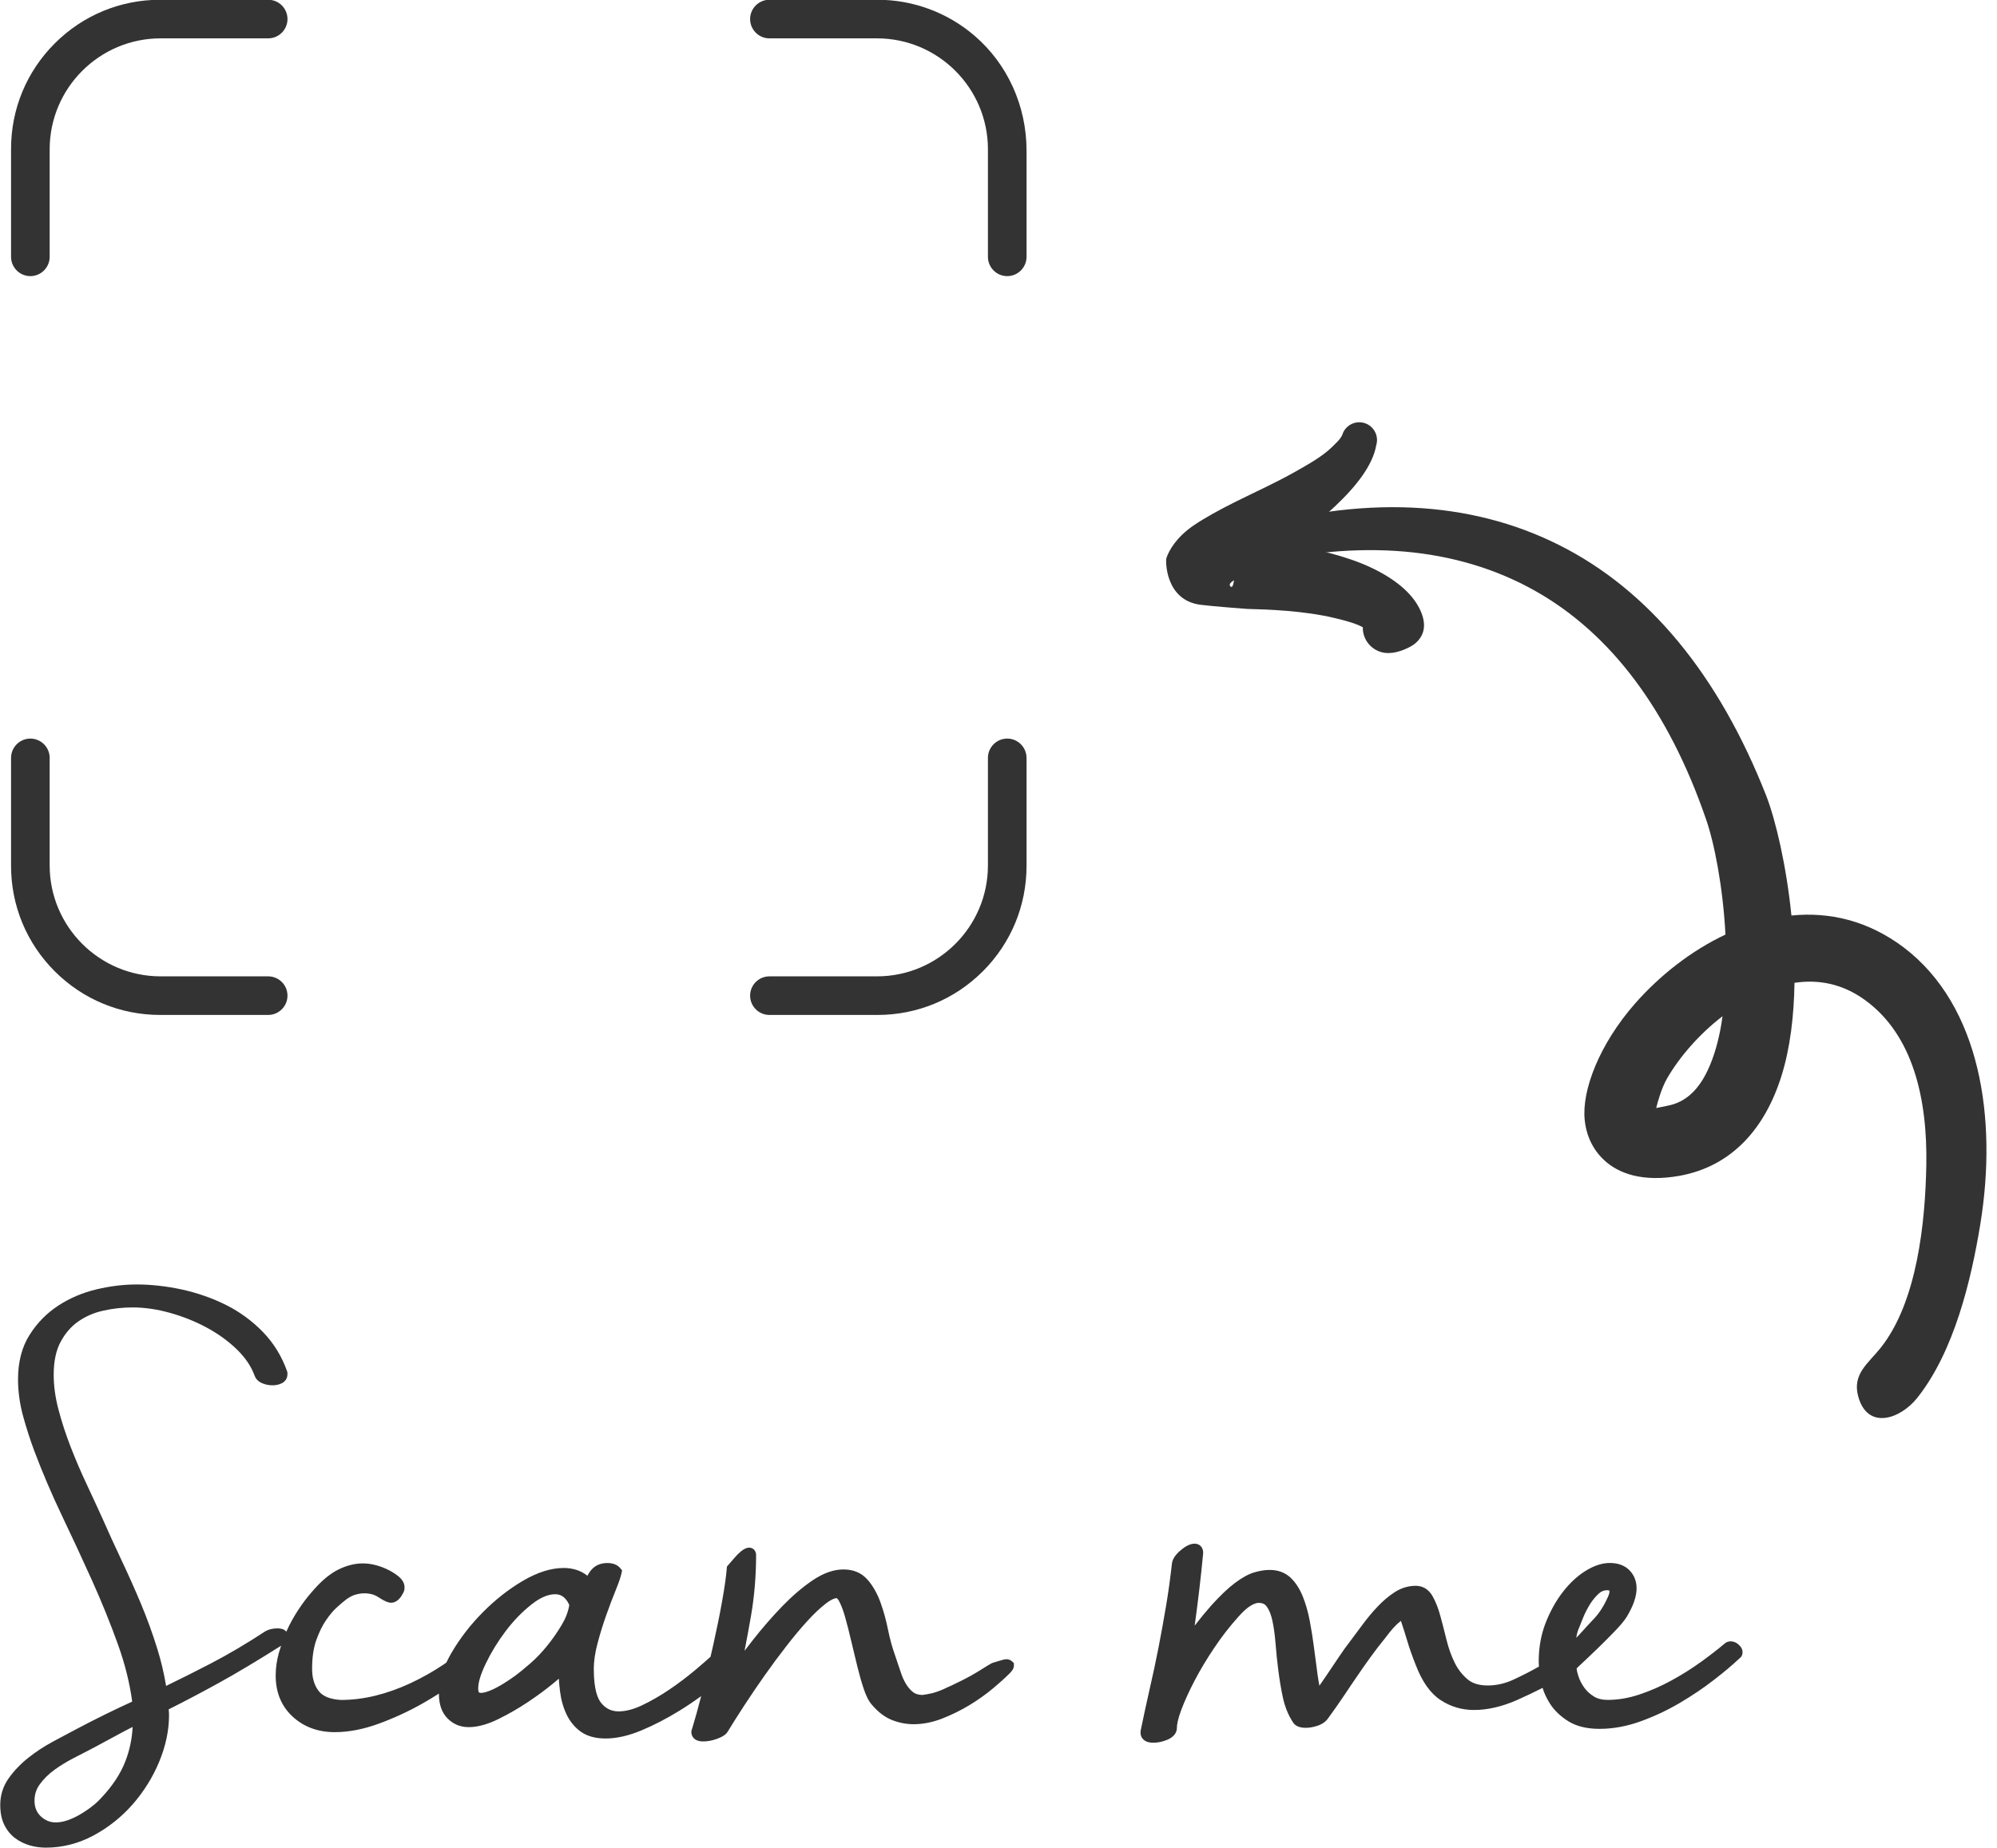
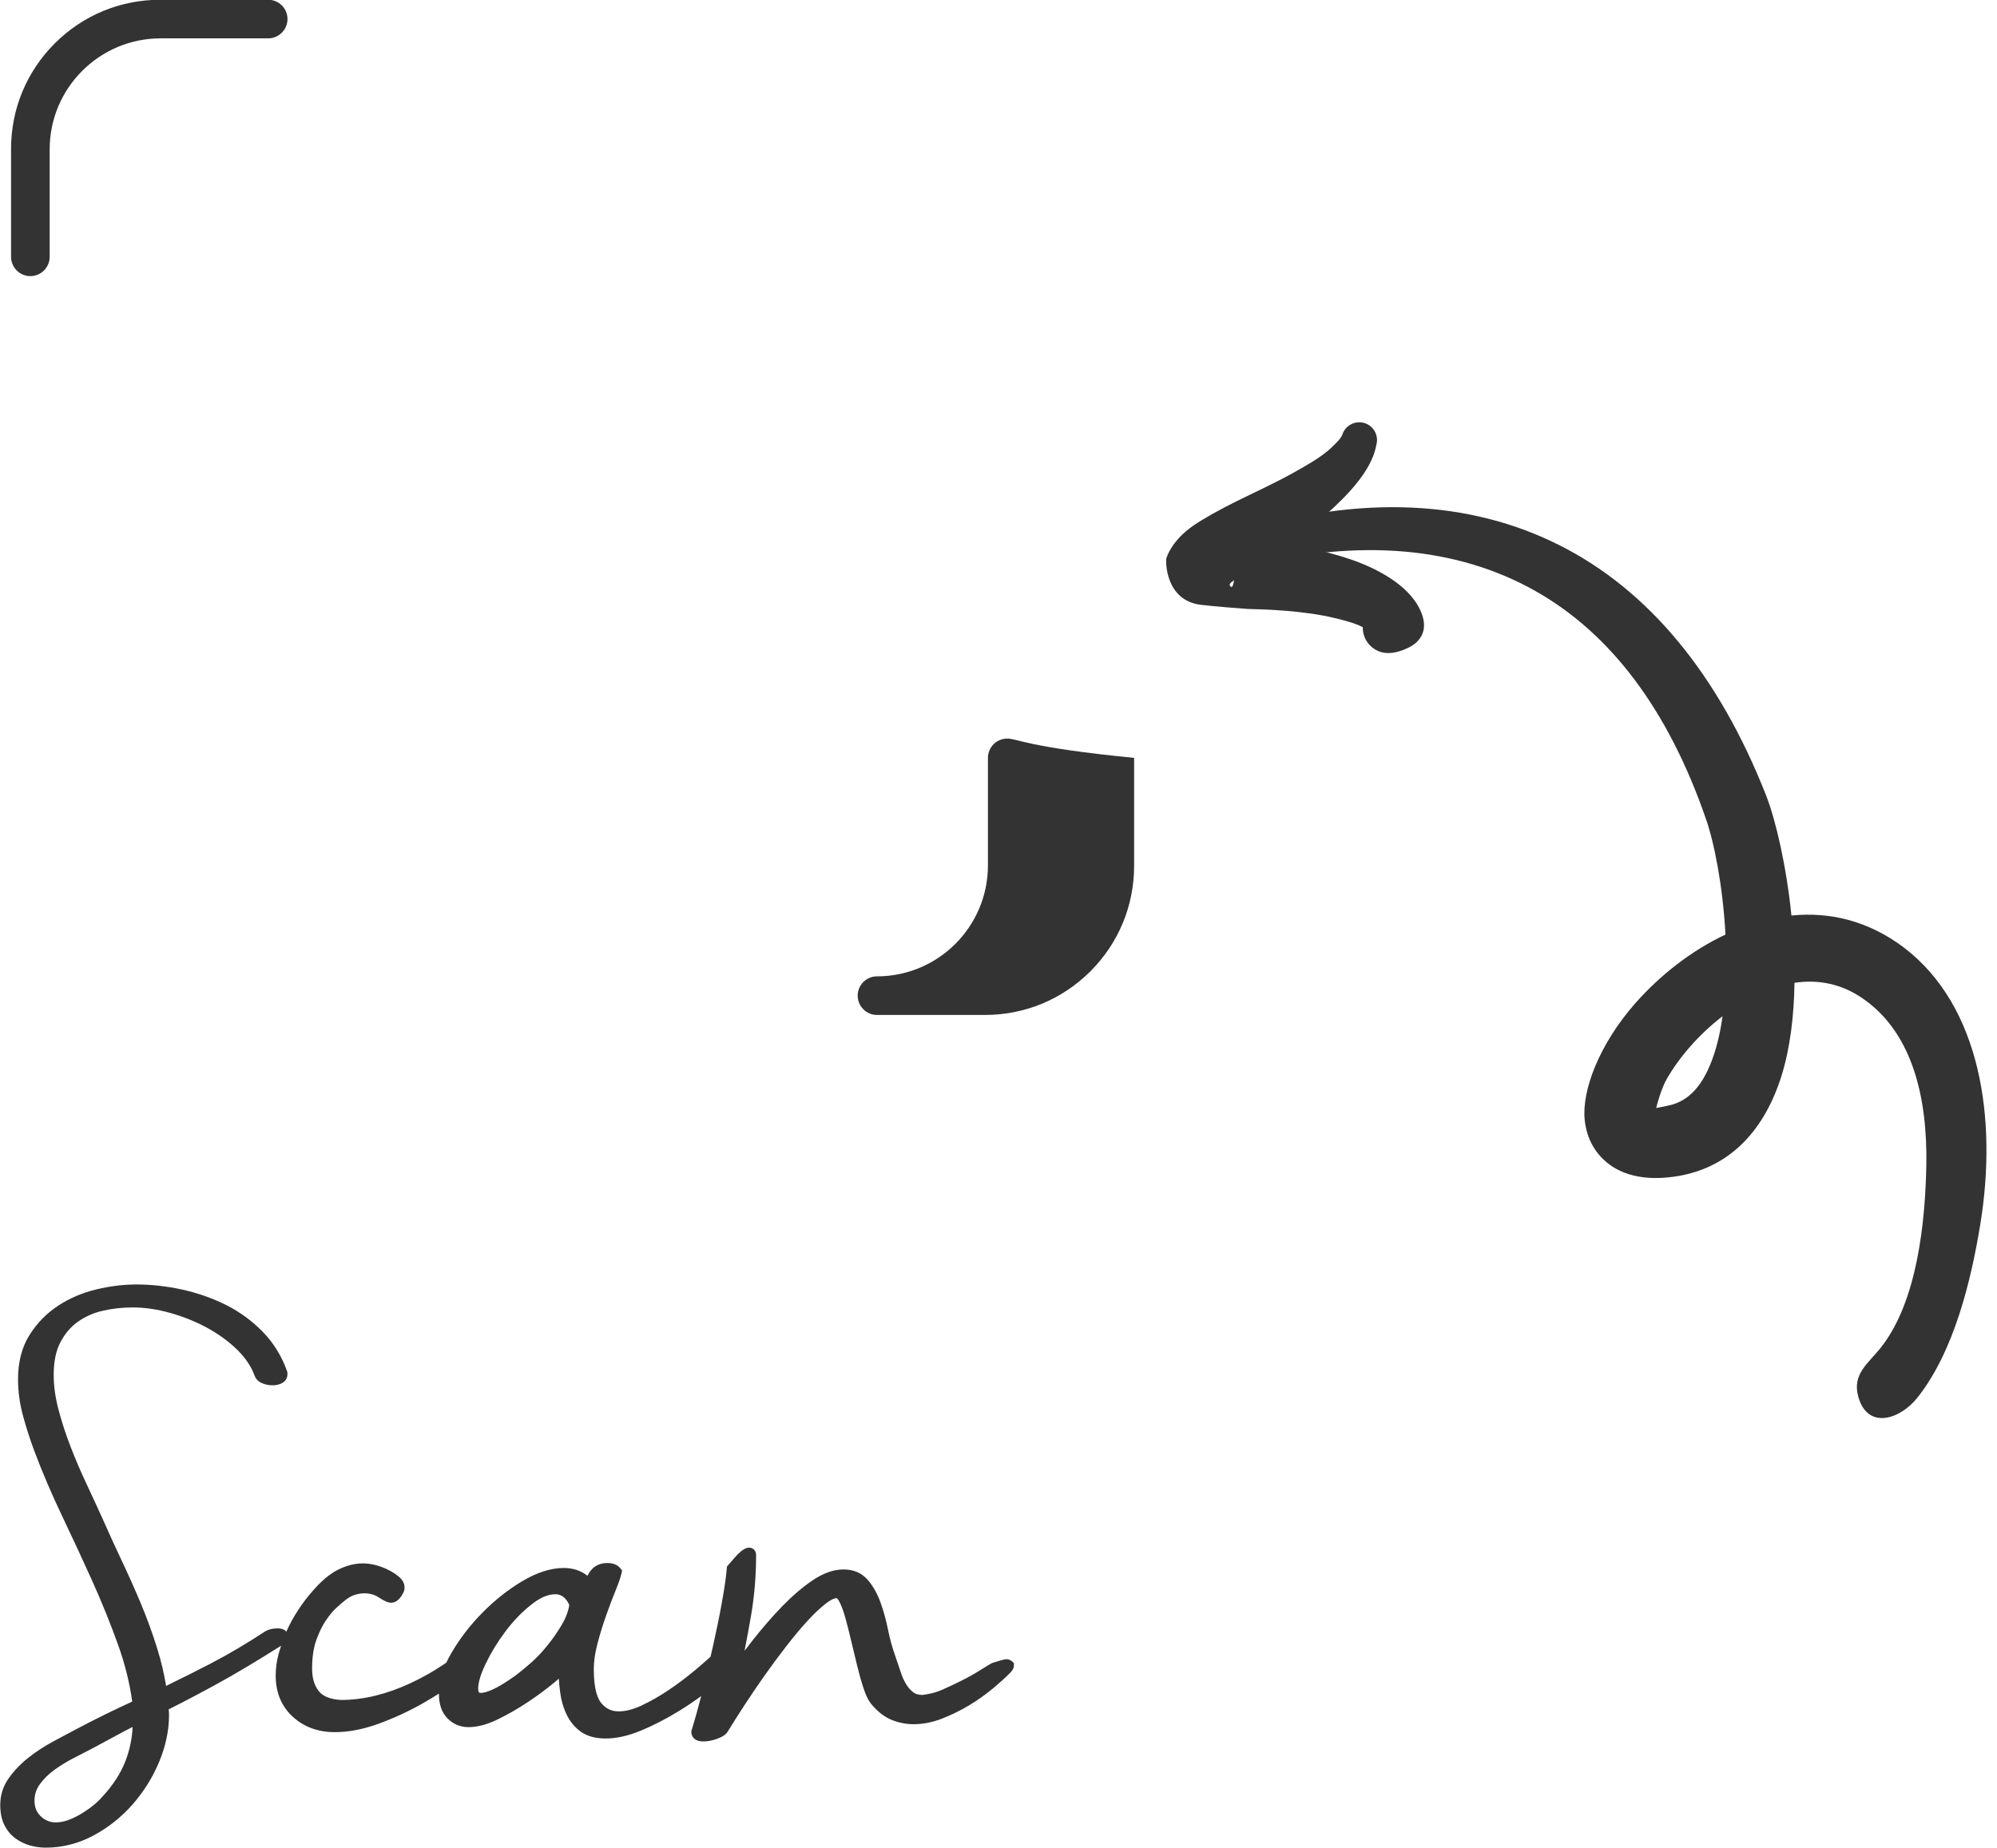
<svg xmlns="http://www.w3.org/2000/svg" height="302.6" preserveAspectRatio="xMidYMid meet" version="1.0" viewBox="105.4 94.1 326.9 302.6" width="326.9" zoomAndPan="magnify">
  <g fill="#333" id="change1_1">
-     <path d="M264.94,99.96c-4.41-3.8-10.06-5.9-15.91-5.9h-17.68c-1.74,0-3.16,1.42-3.16,3.16c0,1.74,1.42,3.16,3.16,3.16 h17.61c10.01,0,18.16,8.14,18.16,18.16v17.61c0,1.74,1.42,3.16,3.16,3.16c1.74,0,3.16-1.42,3.16-3.16v-17.42 C273.43,111.45,270.34,104.61,264.94,99.96z" />
    <path d="M149.3,94.06h-17.68c-6.52,0-12.65,2.54-17.26,7.15c-4.61,4.61-7.15,10.74-7.15,17.26v17.68 c0,1.74,1.42,3.16,3.16,3.16c1.74,0,3.16-1.42,3.16-3.16v-17.61c0-10.01,8.14-18.16,18.16-18.16h17.61c1.74,0,3.16-1.42,3.16-3.16 C152.46,95.47,151.04,94.06,149.3,94.06z" />
-     <path d="M149.3,253.96h-17.61c-10.01,0-18.16-8.14-18.16-18.16v-17.61c0-1.74-1.42-3.16-3.16-3.16 c-1.74,0-3.16,1.42-3.16,3.16v17.68c0,6.52,2.54,12.65,7.15,17.26c4.61,4.61,10.74,7.15,17.26,7.15h17.68 c1.74,0,3.16-1.42,3.16-3.16C152.46,255.37,151.04,253.96,149.3,253.96z" />
-     <path d="M270.28,215.03c-1.74,0-3.16,1.42-3.16,3.16v17.61c0,10.01-8.14,18.16-18.16,18.16h-17.61 c-1.74,0-3.16,1.42-3.16,3.16c0,1.74,1.42,3.16,3.16,3.16h17.68c6.52,0,12.65-2.54,17.26-7.15c4.61-4.61,7.15-10.74,7.15-17.26 v-17.68C273.43,216.45,272.02,215.03,270.28,215.03z" />
+     <path d="M270.28,215.03c-1.74,0-3.16,1.42-3.16,3.16v17.61c0,10.01-8.14,18.16-18.16,18.16c-1.74,0-3.16,1.42-3.16,3.16c0,1.74,1.42,3.16,3.16,3.16h17.68c6.52,0,12.65-2.54,17.26-7.15c4.61-4.61,7.15-10.74,7.15-17.26 v-17.68C273.43,216.45,272.02,215.03,270.28,215.03z" />
  </g>
  <g id="change1_2">
    <path clip-rule="evenodd" d="M306.11,184.76c0.43,1.55,2.03,2.46,3.58,2.03c18.4-4.55,34.21-3.14,46.98,4.04 c12.45,7,21.84,19.58,27.96,37.29c1.38,3.89,2.81,11.16,3.22,19c-5.69,2.68-10.82,6.77-14.79,11.28 c-5.85,6.67-8.76,14.23-8.25,19.08c0.28,2.69,1.39,4.89,3.17,6.56c2.3,2.16,6.24,3.68,12.4,2.57c8.53-1.57,13.95-7.74,16.65-16.38 c1.42-4.55,2.04-9.83,2.12-15.21c3.84-0.58,7.8,0.1,11.54,2.82c7.91,5.72,10.23,16.28,10.04,27.02c-0.17,9.29-1.47,22.39-7.48,29.93 c-2.04,2.56-4.65,4.27-3.68,7.91c1.5,5.6,6.87,3.8,9.68,0.27c6.02-7.57,8.83-19.24,10.34-28.56c2.77-17.14,0.03-35.58-12.51-45.15 c-5.9-4.46-12.25-5.88-18.43-5.26c-0.83-8.15-2.54-15.47-4.1-19.55c-7.83-19.95-19.32-33.77-33.91-41.1 c-14.59-7.33-32.28-8.31-52.49-2.18C306.59,181.61,305.68,183.21,306.11,184.76z M387.2,261.64c-0.47,2.84-1.2,5.49-2.29,7.77 c-1.39,2.91-3.4,5.17-6.62,5.75c-0.55,0.1-1.23,0.27-1.78,0.36c0.28-1.12,0.89-3.3,1.79-4.86c2.03-3.5,5.22-7.21,9.07-10.17 C387.32,260.88,387.26,261.26,387.2,261.64z" fill="#333" fill-rule="evenodd" />
  </g>
  <g id="change1_3">
    <path clip-rule="evenodd" d="M316.23,183.22c2.64-1.92,5.34-4,7.64-6.16c3.58-3.36,6.25-6.8,6.82-10.08c0.46-1.54-0.42-3.16-1.95-3.62 c-1.54-0.46-3.16,0.42-3.62,1.95c-0.31,0.71-0.96,1.27-1.62,1.93c-1.56,1.55-3.83,2.83-6.26,4.2c-3.1,1.74-6.52,3.29-9.56,4.8 c-2.75,1.37-5.16,2.71-6.89,3.89c-2.71,1.85-4.02,3.98-4.47,5.4c-0.11,0.37-0.21,6.85,5.6,7.59c2.08,0.27,7.37,0.66,7.64,0.68 c3.27,0.08,9.32,0.27,14.48,1.53c1.63,0.4,3.18,0.8,4.44,1.46c0,0.15,0,0.3,0.02,0.46c0.2,2.27,2.21,3.96,4.49,3.76 c1.21-0.02,3.27-0.85,4.11-1.59c1.62-1.42,1.77-3.25,0.81-5.38c-1.32-2.9-4.32-5.25-8.16-7.05 C325.68,185.09,320.54,183.94,316.23,183.22L316.23,183.22z M307.41,189.1c-0.59,0.37-0.9,0.71-0.58,1.02 C307.19,190.46,307.32,189.6,307.41,189.1L307.41,189.1z" fill="#333" fill-rule="evenodd" />
  </g>
  <g fill="#333" id="change1_4">
    <path d="M270.18,365.77c-0.28,0-0.63,0.08-1.16,0.25c-0.38,0.13-0.77,0.25-1.14,0.35l-0.09,0.03l-0.08,0.04 c-0.16,0.08-0.58,0.32-2.35,1.43c-1.25,0.78-3.15,1.74-5.64,2.86c-0.7,0.3-1.33,0.51-1.86,0.63c-0.54,0.12-1.03,0.21-1.46,0.26 c-0.62-0.01-1.12-0.15-1.47-0.41c-0.44-0.33-0.84-0.77-1.18-1.32c-0.36-0.58-0.67-1.26-0.91-2.02c-0.28-0.86-0.58-1.76-0.9-2.67 c-0.47-1.3-0.87-2.75-1.18-4.29c-0.33-1.64-0.76-3.16-1.26-4.53c-0.53-1.43-1.23-2.66-2.09-3.64c-0.98-1.11-2.3-1.67-3.94-1.67 c-1.6,0-3.3,0.6-5.06,1.79c-1.65,1.12-3.31,2.54-4.95,4.23c-1.62,1.67-3.21,3.5-4.74,5.44c-0.5,0.63-0.98,1.25-1.44,1.86 c0.36-1.85,0.71-3.7,1.02-5.51c0.58-3.29,0.87-6.71,0.87-10.16c0-0.8-0.57-1.22-1.14-1.22c-0.41,0-0.83,0.2-1.36,0.63 c-0.37,0.31-0.71,0.65-1.01,1.01c-0.32,0.38-0.67,0.78-1.05,1.21l-0.21,0.24l-0.03,0.32c-0.11,1.33-0.36,3.12-0.76,5.35 c-0.4,2.25-0.89,4.65-1.45,7.15c-0.15,0.65-0.3,1.3-0.45,1.96c-0.71,0.64-1.55,1.37-2.51,2.18c-1.33,1.11-2.75,2.19-4.23,3.19 c-1.47,1-2.97,1.86-4.46,2.57c-1.4,0.67-2.7,1-3.85,1c-1.16,0-2.1-0.45-2.86-1.39c-0.55-0.68-1.2-2.18-1.2-5.54 c0-1.27,0.21-2.69,0.62-4.23c0.42-1.6,0.91-3.16,1.44-4.65c0.53-1.49,1.04-2.85,1.53-4.03c0.51-1.26,0.82-2.17,0.95-2.79l0.09-0.46 l-0.3-0.36c-0.47-0.56-1.18-0.84-2.13-0.84c-1.25,0-2.25,0.52-2.89,1.5c-0.13,0.2-0.25,0.4-0.36,0.58 c-1.05-0.84-2.35-1.27-3.89-1.27c-2.06,0-4.32,0.72-6.71,2.13c-2.31,1.36-4.51,3.1-6.54,5.15c-2.03,2.05-3.74,4.28-5.1,6.61 c-0.32,0.54-0.59,1.07-0.84,1.6c-0.17,0.12-0.35,0.24-0.52,0.36c-1.73,1.16-3.56,2.18-5.43,3.05c-1.86,0.86-3.76,1.54-5.67,2.01 c-1.88,0.46-3.78,0.7-5.63,0.7c-1.74-0.1-2.96-0.58-3.64-1.45c-0.73-0.94-1.09-2.14-1.09-3.66c0-1.83,0.23-3.4,0.68-4.67 c0.46-1.29,0.99-2.39,1.59-3.26c0.61-0.88,1.18-1.58,1.72-2.06c0.72-0.65,1.02-0.9,1.15-1l0.05-0.04c0.6-0.51,1.18-0.86,1.71-1.04 c0.55-0.18,1.1-0.28,1.64-0.28c0.9,0,1.64,0.2,2.27,0.61c1.01,0.66,1.62,0.93,2.12,0.93c0.6,0,1.14-0.33,1.61-0.98l0.02-0.03 c0.12-0.18,0.23-0.37,0.35-0.6c0.2-0.3,0.22-0.66,0.22-0.92c0-0.62-0.31-1.2-0.91-1.72c-0.43-0.37-0.97-0.73-1.61-1.06 c-0.63-0.33-1.32-0.6-2.06-0.81c-0.76-0.21-1.52-0.32-2.25-0.32c-1.34,0-2.74,0.36-4.14,1.08c-1.4,0.72-2.81,1.94-4.32,3.73 c-0.73,0.84-1.45,1.8-2.14,2.86c-0.7,1.07-1.33,2.2-1.86,3.38c-0.02,0.04-0.04,0.09-0.06,0.13c-0.23-0.29-0.65-0.54-1.44-0.54 c-0.76,0-1.42,0.15-1.95,0.45l-0.05,0.03c-3.1,2.03-6.1,3.8-8.93,5.27c-2.44,1.27-4.9,2.5-7.31,3.67c-0.34-2.05-0.82-4.1-1.46-6.14 c-0.76-2.46-1.66-4.92-2.66-7.32c-1-2.39-2.07-4.78-3.17-7.11c-1.1-2.32-2.14-4.61-3.11-6.81c-0.82-1.8-1.7-3.72-2.63-5.7 c-0.93-1.97-1.8-4.01-2.6-6.07c-0.79-2.04-1.46-4.09-1.99-6.11c-0.52-1.97-0.78-3.88-0.78-5.68c0-2.16,0.37-3.96,1.11-5.35 c0.74-1.4,1.7-2.53,2.87-3.35c1.19-0.84,2.56-1.45,4.08-1.79c1.58-0.36,3.21-0.54,4.86-0.54c1.96,0,4.03,0.3,6.15,0.9 c2.14,0.6,4.18,1.42,6.05,2.44c1.86,1.01,3.51,2.21,4.9,3.57c1.35,1.32,2.31,2.74,2.85,4.22c0.14,0.42,0.49,0.98,1.33,1.31 c0.52,0.21,1.07,0.31,1.62,0.31c0.52,0,1-0.1,1.42-0.29c0.65-0.29,1.02-0.84,1.02-1.5v-0.33l-0.05-0.16 c-0.86-2.45-2.19-4.62-3.96-6.45c-1.75-1.8-3.78-3.29-6.03-4.42c-2.23-1.11-4.64-1.96-7.17-2.52c-2.53-0.55-5.04-0.84-7.48-0.84 c-2.12,0-4.33,0.27-6.56,0.8c-2.27,0.54-4.37,1.43-6.24,2.65c-1.9,1.24-3.49,2.85-4.72,4.81c-1.26,1.99-1.89,4.44-1.89,7.26 c0,2.03,0.29,4.09,0.85,6.11c0.54,1.96,1.15,3.85,1.81,5.61c1.3,3.47,2.83,7.05,4.54,10.64c1.68,3.52,3.35,7.11,4.95,10.66 c1.58,3.51,3,7.04,4.24,10.49c1.13,3.16,1.9,6.27,2.3,9.27c-1.48,0.68-2.95,1.37-4.37,2.07c-1.67,0.82-3.39,1.7-5.1,2.61 c-1,0.53-2.18,1.15-3.58,1.91c-1.4,0.76-2.74,1.64-3.96,2.61c-1.26,1-2.33,2.12-3.19,3.33c-0.93,1.3-1.4,2.78-1.4,4.39 c0,1.29,0.23,2.39,0.67,3.28c0.45,0.89,1.05,1.63,1.8,2.18c0.71,0.53,1.52,0.92,2.39,1.17c0.84,0.24,1.73,0.36,2.62,0.36 c2.69,0,5.31-0.67,7.77-1.98c2.42-1.3,4.58-3.01,6.41-5.09c1.82-2.08,3.29-4.42,4.35-6.97c1.07-2.58,1.62-5.15,1.62-7.65 c0-0.3-0.02-0.6-0.05-0.88c0-0.02-0.01-0.05-0.01-0.07c2.63-1.32,5.36-2.76,8.12-4.28c2.95-1.62,6.4-3.69,10.25-6.12l0.02-0.01 c0,0,0,0,0.01,0c-0.13,0.39-0.25,0.77-0.36,1.16c-0.35,1.25-0.52,2.5-0.52,3.72c0,2.77,0.94,5.03,2.79,6.73 c1.83,1.68,4.14,2.53,6.88,2.53c2.27,0,4.71-0.47,7.24-1.4c2.48-0.91,4.89-2.02,7.17-3.32c0.91-0.52,1.79-1.05,2.64-1.59 c0,0.02,0,0.03,0,0.05c0,1.73,0.48,3.08,1.42,4.02c0.94,0.95,2.11,1.42,3.45,1.42c1.44,0,3.08-0.44,4.86-1.32 c1.69-0.83,3.34-1.78,4.9-2.83c1.56-1.04,2.95-2.07,4.15-3.07c0.31-0.26,0.59-0.5,0.85-0.71c0.04,0.68,0.11,1.36,0.19,2.03 c0.17,1.4,0.53,2.67,1.06,3.79c0.56,1.18,1.35,2.14,2.34,2.85c1.03,0.74,2.4,1.12,4.06,1.12c1.8,0,3.79-0.45,5.9-1.34 c2.04-0.85,4.09-1.92,6.11-3.16c1.26-0.77,2.47-1.59,3.64-2.44c-0.52,2.01-1.01,3.8-1.48,5.33c-0.08,0.16-0.13,0.35-0.13,0.54 c0,0.26,0.09,1.55,1.95,1.55c0.71,0,1.46-0.14,2.24-0.42c0.92-0.33,1.48-0.71,1.76-1.18c0.75-1.23,1.66-2.67,2.71-4.28 c1.05-1.61,2.16-3.25,3.31-4.88c1.14-1.62,2.34-3.24,3.55-4.8c1.2-1.55,2.36-2.94,3.44-4.12c1.06-1.17,2.07-2.13,3-2.85 c1.04-0.81,1.6-0.93,1.83-0.93c0,0,0.18,0.07,0.44,0.57c0.35,0.67,0.68,1.57,0.98,2.66c0.32,1.15,0.65,2.42,0.96,3.78 c0.32,1.38,0.65,2.75,0.98,4.07c0.33,1.36,0.68,2.6,1.04,3.68c0.4,1.22,0.84,2.1,1.37,2.7c1.02,1.2,2.13,2.04,3.3,2.5 c1.14,0.45,2.33,0.68,3.53,0.68c1.52,0,3.09-0.31,4.66-0.92c1.51-0.59,2.98-1.31,4.37-2.14c1.39-0.84,2.68-1.74,3.82-2.69 c1.13-0.94,2.1-1.81,2.87-2.58c0.42-0.42,0.69-0.79,0.69-1.26v-0.41l-0.3-0.29C270.73,365.83,270.4,365.77,270.18,365.77z M116.46,392.14c-0.68,0.23-1.32,0.35-1.92,0.35c-0.94,0-1.75-0.33-2.46-0.99c-0.69-0.65-1.03-1.5-1.03-2.58 c0-0.99,0.28-1.87,0.87-2.68c0.64-0.88,1.45-1.68,2.42-2.38c1.01-0.73,2.09-1.38,3.21-1.95c1.21-0.62,2.24-1.15,3.15-1.63 c1.41-0.76,2.76-1.49,4.06-2.19c0.78-0.43,1.57-0.84,2.35-1.23c-0.09,1.9-0.48,3.78-1.17,5.58c-0.79,2.06-2.13,4.1-3.98,6.05 l-0.02,0.02c-0.39,0.44-0.88,0.89-1.46,1.34c-0.58,0.46-1.23,0.9-1.93,1.31C117.88,391.56,117.18,391.89,116.46,392.14z M184.92,366.48c0.86-1.8,1.95-3.58,3.23-5.28c1.27-1.69,2.69-3.16,4.22-4.37c1.41-1.13,2.72-1.7,3.9-1.7 c0.66,0,1.61,0.19,2.32,1.75c-0.17,1.08-0.58,2.16-1.21,3.22c-0.73,1.23-1.55,2.41-2.44,3.5c-0.88,1.09-1.81,2.06-2.76,2.88 c-0.98,0.85-1.79,1.51-2.42,1.98c-1.45,1.04-2.67,1.78-3.61,2.22c-1.08,0.5-1.68,0.6-1.99,0.6c-0.3,0-0.48,0-0.48-0.73 C183.67,369.58,184.09,368.2,184.92,366.48z" />
-     <path d="M390,363.37c-0.4-0.35-0.83-0.53-1.29-0.53c-0.41,0-0.77,0.14-1.06,0.42c-1.06,0.9-2.36,1.9-3.85,2.98 c-1.5,1.08-3.12,2.1-4.81,3.02c-1.68,0.92-3.44,1.69-5.24,2.29c-1.76,0.59-3.5,0.88-5.17,0.88c-0.9,0-1.66-0.18-2.25-0.55 c-0.64-0.39-1.17-0.87-1.58-1.44c-0.43-0.59-0.75-1.22-0.96-1.85c-0.17-0.5-0.27-0.93-0.3-1.31c0.12-0.13,0.35-0.36,0.77-0.75 c0.73-0.68,1.59-1.49,2.54-2.41c0.95-0.92,1.9-1.87,2.82-2.82c0.98-1,1.65-1.81,2.07-2.47l0.01-0.02c1.08-1.8,1.6-3.32,1.6-4.65 c0-1.18-0.4-2.18-1.18-2.97c-0.78-0.78-1.86-1.18-3.21-1.18c-1.26,0-2.62,0.45-4.02,1.33c-1.34,0.84-2.59,2.02-3.71,3.48 c-1.11,1.45-2.04,3.14-2.78,5.03c-0.74,1.92-1.12,4.02-1.12,6.24c0,0.35,0.01,0.64,0.03,0.89c-0.02,0.01-0.04,0.02-0.05,0.03 l-0.04,0.02c-1.22,0.69-2.59,1.39-4.07,2.08c-1.38,0.64-2.8,0.96-4.22,0.96c-1.38,0-2.48-0.33-3.27-0.99 c-0.87-0.72-1.58-1.63-2.11-2.69c-0.56-1.12-1.01-2.37-1.35-3.74c-0.37-1.49-0.7-2.79-1.02-3.96c-0.34-1.26-0.77-2.35-1.27-3.23 c-0.8-1.42-1.94-1.71-2.76-1.71c-1.22,0-2.38,0.35-3.46,1.05c-0.98,0.64-1.93,1.44-2.82,2.39c-0.86,0.91-1.69,1.91-2.47,2.97 c-0.83,1.13-1.5,2.03-2.1,2.82c-0.45,0.56-1,1.33-1.67,2.33c-0.61,0.92-1.25,1.87-1.91,2.84c-0.5,0.74-0.94,1.39-1.34,1.96 c-0.11-0.56-0.21-1.16-0.3-1.79c-0.19-1.37-0.37-2.79-0.57-4.34c-0.19-1.51-0.43-3-0.7-4.44c-0.28-1.49-0.67-2.85-1.15-4.04 c-0.51-1.26-1.17-2.29-1.98-3.06c-0.89-0.85-2.05-1.29-3.44-1.29c-0.8,0-1.66,0.14-2.56,0.41c-0.93,0.28-1.96,0.85-3.15,1.74 c-1.13,0.85-2.43,2.09-3.88,3.7c-0.81,0.91-1.71,2-2.69,3.27c0.55-3.97,1.02-7.94,1.39-11.86l0-0.09c0-0.86-0.57-1.47-1.39-1.47 c-0.69,0-1.42,0.34-2.29,1.08c-0.89,0.74-1.36,1.47-1.44,2.23c-0.27,2.41-0.59,4.76-0.97,6.97c-0.38,2.23-0.78,4.48-1.21,6.68 c-0.43,2.21-0.91,4.45-1.42,6.67c-0.51,2.21-1.01,4.56-1.51,6.97l-0.02,0.1v0.26c0,0.57,0.28,1.05,0.78,1.34 c0.34,0.2,0.78,0.29,1.34,0.29c0.72,0,1.48-0.16,2.25-0.48c1.3-0.54,1.58-1.37,1.58-1.96c0-0.47,0.13-1.39,0.75-3.03 c0.53-1.39,1.25-2.97,2.14-4.68c0.9-1.73,1.98-3.53,3.2-5.35c1.21-1.82,2.55-3.54,3.98-5.13c0.74-0.84,1.42-1.45,2-1.8 c0.51-0.31,0.97-0.47,1.32-0.47c0.61,0,1.01,0.19,1.32,0.61c0.41,0.56,0.72,1.36,0.93,2.35c0.23,1.08,0.4,2.32,0.51,3.69 c0.11,1.43,0.26,2.9,0.45,4.39c0.19,1.51,0.44,3,0.74,4.42c0.32,1.5,0.86,2.86,1.62,4.03c0.35,0.64,1.07,0.97,2.14,0.97 c0.59,0,1.23-0.11,1.89-0.33c0.77-0.25,1.35-0.66,1.74-1.2c1.03-1.41,1.94-2.71,2.7-3.85c0.74-1.11,1.47-2.2,2.19-3.24 c0.7-1.02,1.4-2.03,2.1-2.99c0.69-0.96,1.5-2.01,2.4-3.12l0.02-0.03c0.16-0.22,0.41-0.53,0.71-0.91c0.3-0.38,0.63-0.75,0.98-1.1 c0.28-0.28,0.56-0.53,0.84-0.74c0.35,1.05,0.68,2.08,0.98,3.09c0.41,1.38,0.9,2.77,1.45,4.14c1.04,2.73,2.41,4.66,4.07,5.74 c1.64,1.08,3.48,1.62,5.45,1.62c2.24,0,4.61-0.55,7.06-1.63c1.43-0.63,2.82-1.3,4.18-1.99c0.26,0.87,0.67,1.74,1.22,2.6 c0.7,1.09,1.7,2.06,2.99,2.86c1.32,0.83,3.04,1.25,5.11,1.25c2.22,0,4.49-0.42,6.75-1.24c2.21-0.8,4.36-1.81,6.38-3 c2-1.18,3.88-2.44,5.59-3.77c1.66-1.28,3.07-2.47,4.2-3.54c0.28-0.18,0.49-0.51,0.49-0.97C390.66,364.18,390.44,363.76,390,363.37z M363.84,360.73l0.03-0.06c0.16-0.42,0.4-1.03,0.72-1.8c0.3-0.73,0.68-1.45,1.1-2.13c0.41-0.65,0.89-1.23,1.41-1.71 c0.41-0.38,0.86-0.56,1.37-0.56c0.18,0,0.31,0.03,0.4,0.08c0,0.02,0,0.04,0,0.08c0,0.16-0.04,0.45-0.24,0.9 c-0.2,0.46-0.44,0.92-0.69,1.38c-0.25,0.45-0.52,0.87-0.79,1.24c-0.27,0.37-0.5,0.64-0.67,0.82l-0.02,0.02 c-0.74,0.79-1.54,1.65-2.44,2.65c-0.2,0.22-0.39,0.43-0.59,0.63C363.51,361.69,363.65,361.17,363.84,360.73z" />
  </g>
</svg>